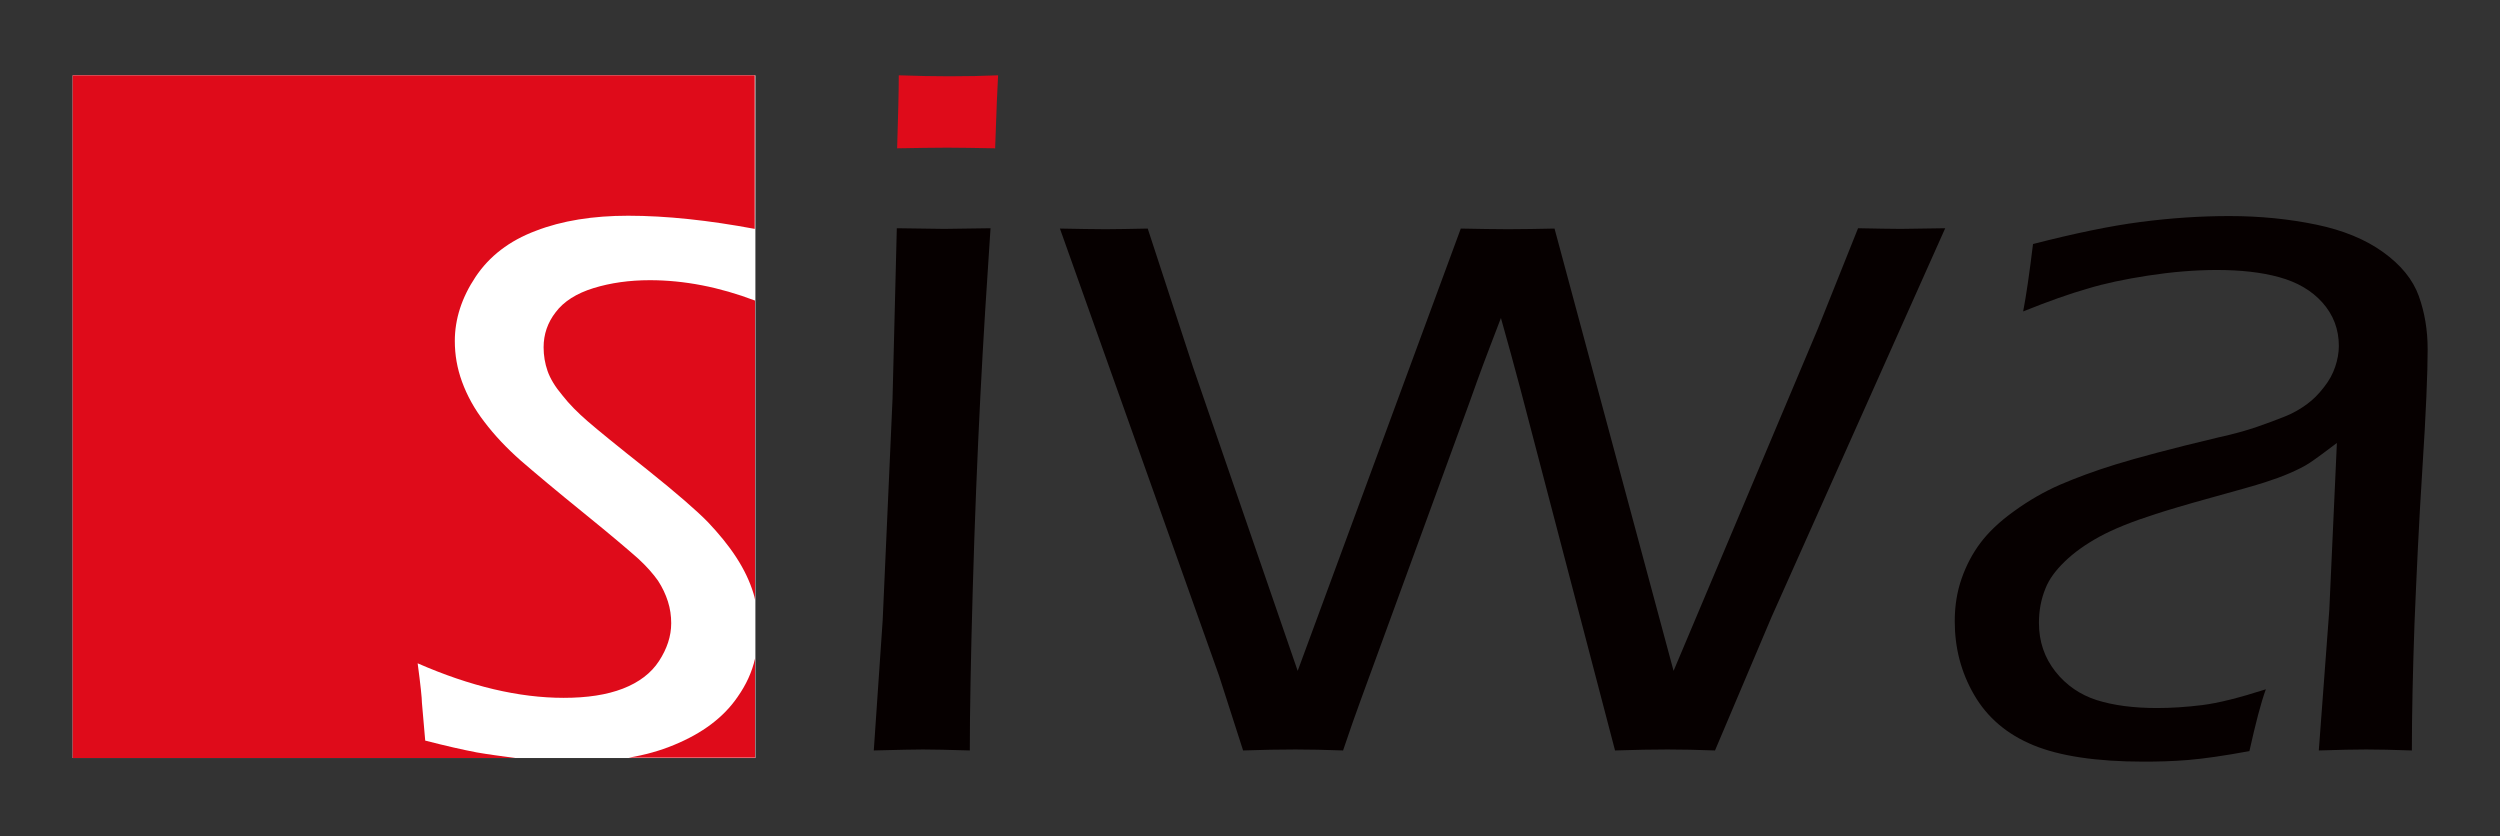
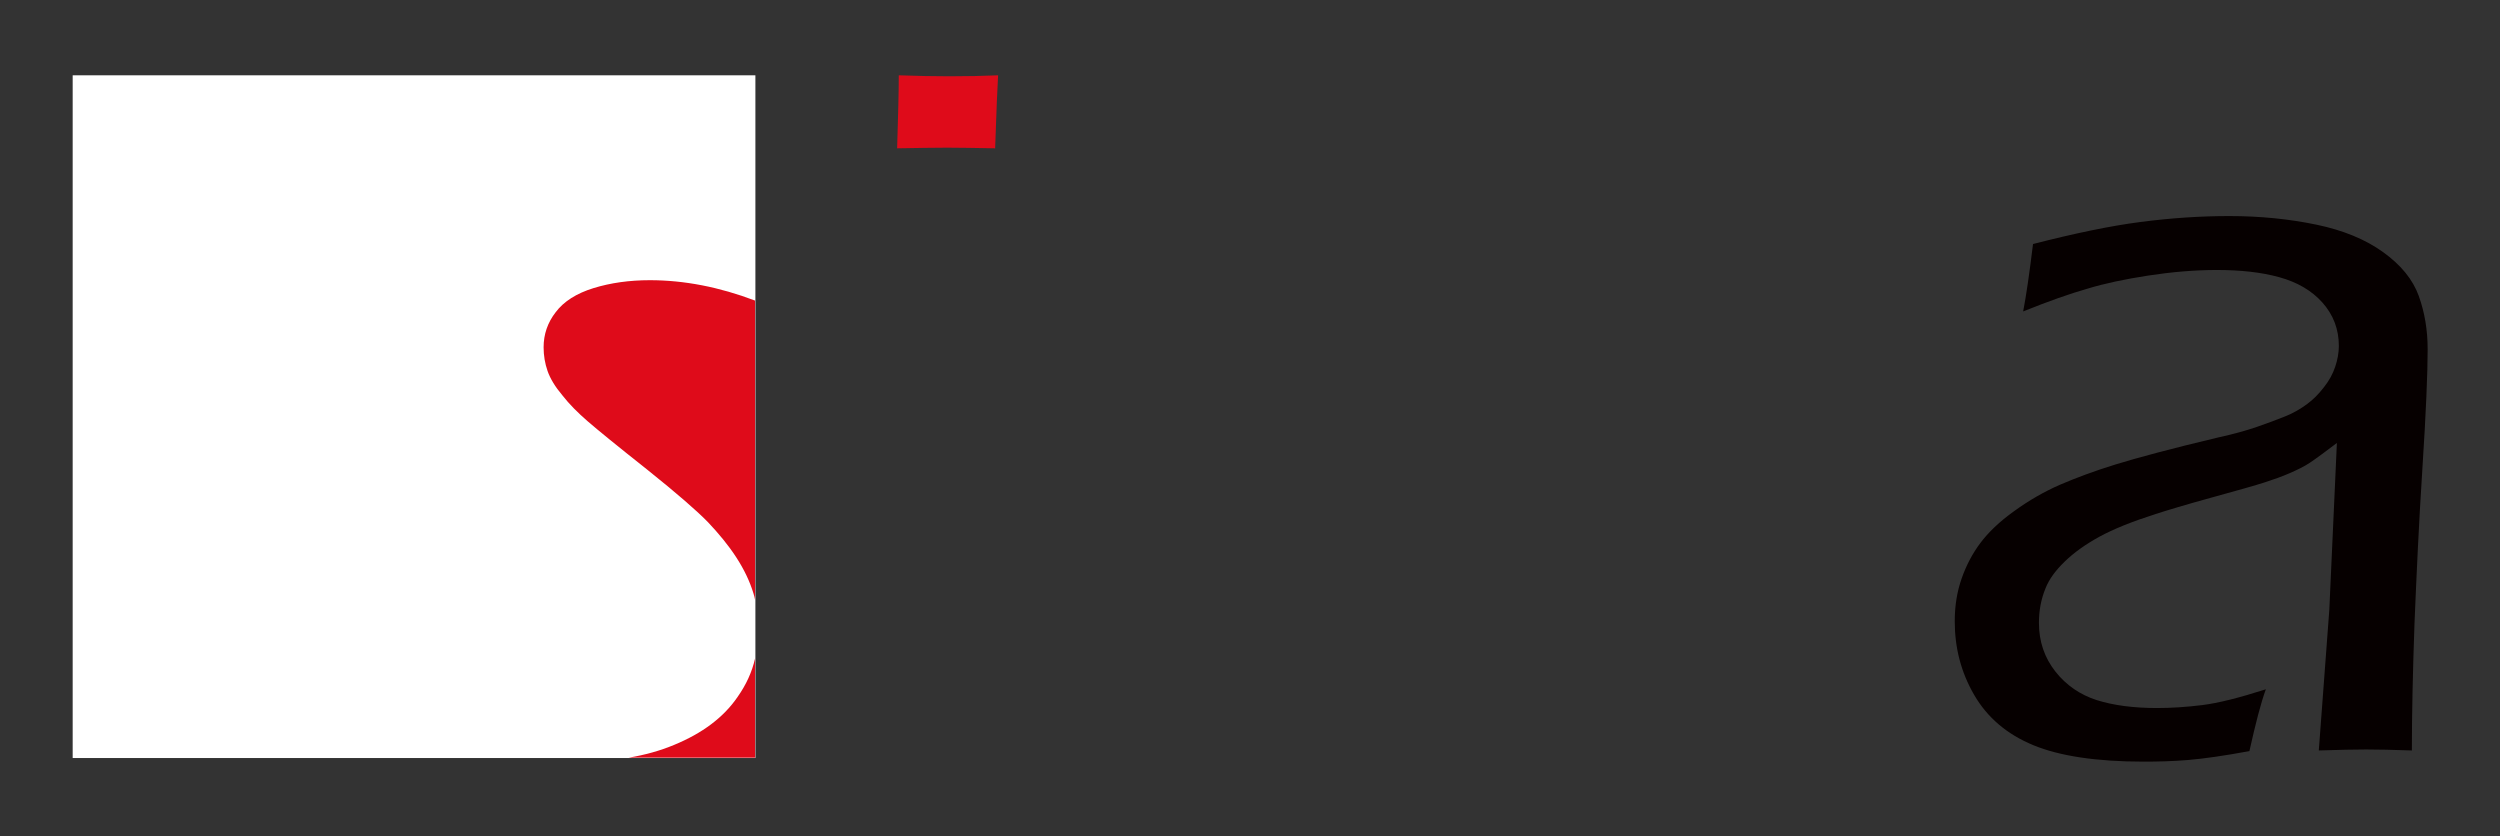
<svg xmlns="http://www.w3.org/2000/svg" version="1.1" x="0px" y="0px" viewBox="0 0 760.2 254.3" style="enable-background:new 0 0 760.2 254.3;" xml:space="preserve">
  <rect x="0" y="0" width="760.2" height="254.3" fill="#333333" stroke="none" />
  <style type="text/css">
	.st0{fill:#060000;}
	.st1{fill:#DF0B1A;}
	.st2{fill:#FFFFFF;}
</style>
  <g id="iwa">
-     <path class="st0" d="M265.7,228.2l2.7-39.5l3-67.4l1.3-51.9l14.4,0.2l14.1-0.2c-1.1,16.3-2.2,33.4-3.1,51.2s-1.7,37.3-2.3,58.4   c-0.6,21.1-0.9,37.5-0.9,49.2c-6.6-0.2-11.3-0.3-14.2-0.3C278.2,227.9,273.2,228,265.7,228.2z" />
    <path class="st1" d="M272.8,45.1c0.3-9.8,0.5-17.2,0.5-22.2c5.7,0.2,10.8,0.3,15.2,0.3c5.5,0,10.6-0.1,15-0.3   c-0.2,3.2-0.5,10.6-0.9,22.2c-5.6-0.1-10.5-0.2-14.6-0.2C283.9,44.9,278.8,45,272.8,45.1z" />
-     <path class="st0" d="M378,228.2l-7.3-22.7l-48.4-136c5.7,0.1,10.4,0.2,13.9,0.2c3.3,0,7.6-0.1,12.8-0.2l13.8,42.2l31.8,92.3   l49.6-134.5c5.6,0.1,10.4,0.2,14.4,0.2c4.3,0,9-0.1,14.1-0.2l36.2,134.5l43.9-104.1L565,69.4c5.6,0.1,10,0.2,13,0.2l13.5-0.2   l-52.8,118.2l-17.2,40.6c-5.3-0.2-10.1-0.3-14.5-0.3c-4.5,0-9.8,0.1-15.9,0.3l-28.8-110c-1.9-7.2-3.9-14.4-5.9-21.5l-3.1,8.1   c-0.9,2.3-3.1,8.1-6.4,17.4l-33,90.3c-1.6,4.3-3.4,9.5-5.5,15.7c-5.4-0.2-10.2-0.3-14.5-0.3C389.2,227.9,383.9,228,378,228.2z" />
    <path class="st0" d="M615.2,94.7c0.9-4.6,1.9-11.5,3-20.5c12.5-3.2,23.4-5.5,32.7-6.7c9.2-1.2,18.2-1.8,27-1.8   c9.4,0,18.2,0.9,26.4,2.6c8.2,1.7,15,4.5,20.4,8.4c5.4,3.9,9,8.3,10.8,13.3c1.8,5,2.7,10.4,2.7,16.2c0,7.2-0.5,19.3-1.6,36.3   s-1.8,32.7-2.4,47.1c-0.5,14.4-0.8,27.3-0.8,38.6c-5.7-0.2-10.3-0.3-13.9-0.3c-3.4,0-8.2,0.1-14.4,0.3l3.2-42.8l2.3-50.7   c-3.7,2.8-6.4,4.8-8.2,6c-1.8,1.2-3.9,2.2-6.2,3.2c-2.3,1-4.8,1.9-7.6,2.8c-2.8,0.9-8.1,2.4-16.1,4.6c-8,2.2-13.6,3.9-17,5   c-7.2,2.3-12.9,4.6-17.1,6.9c-4.2,2.3-7.7,4.8-10.5,7.5c-2.8,2.7-4.8,5.4-5.9,8.2c-1.4,3.4-2,6.9-2,10.5c0,5.7,1.7,10.6,5,14.8   c3.3,4.2,7.6,7.1,12.6,8.7c5.1,1.6,11.2,2.4,18.3,2.4c4.4,0,9-0.3,13.8-0.9c4.8-0.6,11.2-2.2,19.3-4.8c-1.5,4.1-3.1,10.3-5,18.8   c-7.6,1.4-13.8,2.3-18.6,2.7c-4.8,0.4-9.3,0.5-13.6,0.5c-14.3,0-25.5-1.7-33.5-5c-8-3.3-14-8.4-18-15.3c-4-6.9-5.9-14.3-5.9-22.4   c0-4.7,0.7-9,2.1-13c1.4-4,3.3-7.6,5.7-10.8c2.4-3.2,5.8-6.5,10.3-9.7c4.4-3.2,9.1-5.9,13.9-8c4.9-2.1,10.5-4.2,17-6.2   c6.5-2,16.9-4.8,31.2-8.2c4.6-1,8.5-2.1,11.7-3.2c3.2-1.1,6.1-2.2,8.6-3.2c2.5-1,4.7-2.3,6.6-3.7c1.9-1.4,3.6-3.1,5.2-5.2   c1.6-2,2.7-4.1,3.4-6.2c0.7-2.1,1.1-4.2,1.1-6.3c0-5.1-1.7-9.5-5-13.2c-3.3-3.7-7.7-6.2-13.1-7.7c-5.4-1.5-11.7-2.2-19-2.2   c-6.8,0-13.7,0.6-20.9,1.7c-7.1,1.1-13.3,2.4-18.5,4C629.4,89.3,622.9,91.6,615.2,94.7z" />
  </g>
  <g id="siwa_x5F_s">
    <g>
      <rect x="22.1" y="22.9" class="st2" width="207.6" height="207.6" />
      <g>
-         <path class="st1" d="M145,228.8c-4.2-0.8-9.5-2-15.7-3.6l-1-11.5c0-1.3-0.4-5.3-1.3-12c16,7,30.8,10.5,44.4,10.5     c7.1,0,13.1-0.9,18-2.8c4.9-1.9,8.6-4.7,11-8.4c2.4-3.7,3.7-7.5,3.7-11.5c0-2.2-0.3-4.4-1-6.6c-0.7-2.2-1.7-4.3-3-6.3     c-1.4-2-3.4-4.3-6-6.7c-2.7-2.4-8.2-7.1-16.6-13.9c-8.4-6.8-14.7-12.1-19.1-15.9c-4.3-3.8-8-7.7-11.1-11.8     c-3.1-4-5.3-8.1-6.8-12.2c-1.5-4.1-2.2-8.2-2.2-12.4c0-6.7,2.1-13.2,6.3-19.5c4.2-6.3,10.3-11,18.3-14c8-3.1,17.4-4.6,28.1-4.6     c11.7,0,24.6,1.4,38.5,4V22.9H22.1v207.6h134.6C152.3,229.9,148.4,229.4,145,228.8z" />
        <path class="st1" d="M169,94.9c-2.5,3.2-3.7,6.8-3.7,10.7c0,2.5,0.4,4.9,1.2,7.2c0.8,2.3,2.3,4.8,4.5,7.4     c2.1,2.7,4.7,5.3,7.7,7.9c3,2.6,9,7.5,18.1,14.7c9,7.2,15.2,12.6,18.5,16c3.3,3.5,6.2,7,8.6,10.7c2.4,3.7,4.1,7.3,5.2,10.9     c0.2,0.7,0.4,1.3,0.5,2v-91c-10.8-4.1-21.5-6.2-32-6.2c-6.2,0-11.9,0.8-17.1,2.4C175.3,89.2,171.4,91.7,169,94.9z" />
        <path class="st1" d="M224.3,211.9c-4.3,6.3-10.8,11.1-19.3,14.6c-4.3,1.8-9,3.1-13.9,3.9h38.5v-30.2     C228.7,204.3,226.9,208.2,224.3,211.9z" />
      </g>
    </g>
  </g>
</svg>